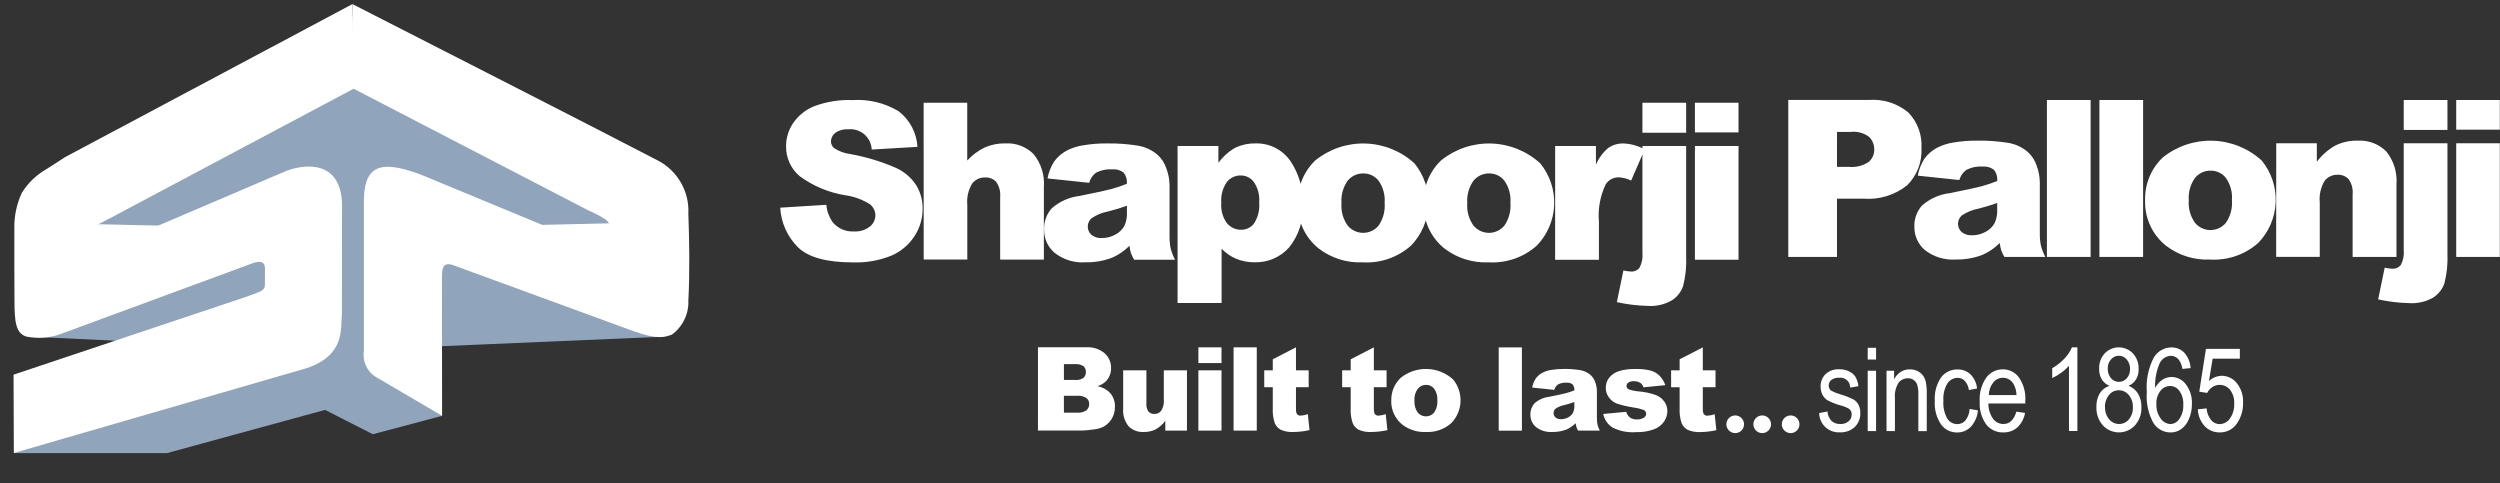
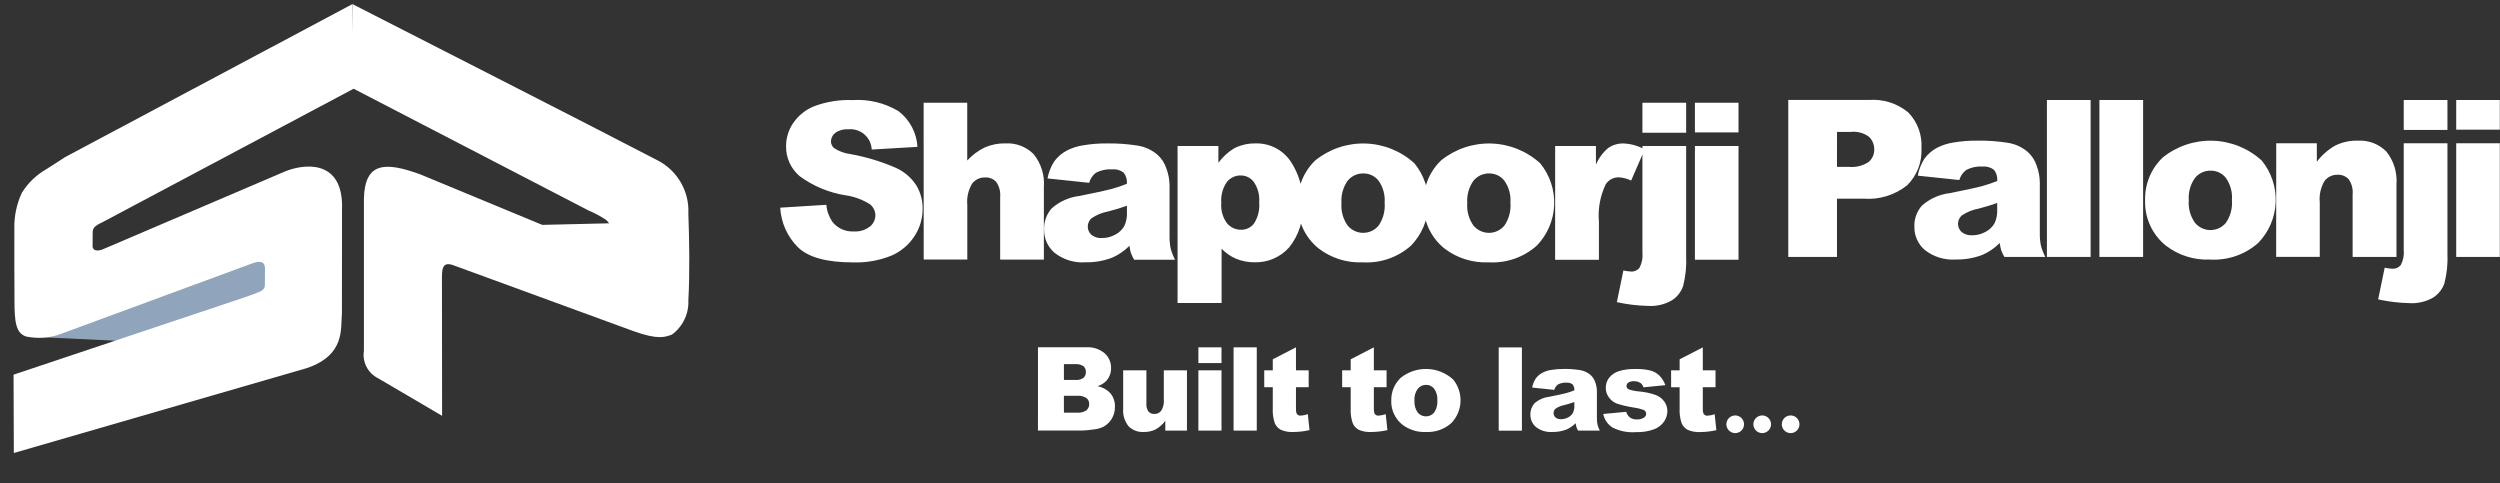
<svg xmlns="http://www.w3.org/2000/svg" width="181" height="35" viewBox="0 0 181 35" fill="none">
  <rect x="0" y="0" width="181" height="35" fill="#333333" stroke="none" />
-   <path d="M159.12 29.633L159.757 29.567C159.779 29.88 159.896 30.179 160.093 30.424C160.168 30.511 160.261 30.582 160.365 30.631C160.47 30.68 160.584 30.705 160.699 30.706C160.846 30.702 160.99 30.665 161.12 30.595C161.249 30.526 161.36 30.426 161.444 30.305C161.667 29.99 161.777 29.608 161.756 29.221C161.779 28.863 161.673 28.508 161.456 28.221C161.365 28.108 161.249 28.017 161.117 27.955C160.986 27.893 160.841 27.862 160.696 27.864C160.513 27.865 160.334 27.919 160.181 28.02C160.017 28.125 159.885 28.273 159.8 28.448L159.228 28.358L159.71 25.259H162.165V25.966H160.195L159.928 27.585C160.182 27.348 160.515 27.213 160.862 27.206C161.07 27.209 161.275 27.257 161.462 27.349C161.648 27.44 161.812 27.572 161.941 27.735C162.263 28.138 162.426 28.645 162.398 29.16C162.413 29.702 162.252 30.233 161.941 30.677C161.804 30.876 161.62 31.038 161.405 31.148C161.189 31.258 160.95 31.313 160.708 31.306C160.506 31.311 160.306 31.273 160.119 31.197C159.933 31.12 159.764 31.005 159.624 30.86C159.314 30.523 159.136 30.084 159.124 29.625M156.124 29.25C156.105 29.626 156.214 29.996 156.433 30.302C156.512 30.42 156.617 30.518 156.742 30.588C156.866 30.658 157.005 30.697 157.147 30.701C157.276 30.695 157.402 30.658 157.513 30.593C157.625 30.527 157.719 30.436 157.787 30.326C157.991 30.024 158.09 29.663 158.069 29.299C158.092 28.943 157.993 28.59 157.788 28.299C157.711 28.189 157.608 28.101 157.49 28.039C157.371 27.977 157.24 27.945 157.106 27.945C156.972 27.947 156.84 27.979 156.721 28.04C156.601 28.101 156.497 28.188 156.417 28.296C156.206 28.57 156.101 28.912 156.121 29.258L156.124 29.25ZM158.603 26.651L158.003 26.709C157.974 26.47 157.887 26.242 157.748 26.046C157.679 25.956 157.591 25.884 157.489 25.834C157.388 25.784 157.277 25.758 157.164 25.758C156.973 25.77 156.79 25.839 156.638 25.956C156.486 26.074 156.373 26.233 156.313 26.416C156.101 26.948 156.005 27.52 156.032 28.093C156.153 27.851 156.335 27.644 156.559 27.492C156.758 27.361 156.992 27.292 157.23 27.293C157.43 27.296 157.627 27.346 157.805 27.438C157.983 27.53 158.138 27.663 158.256 27.825C158.565 28.233 158.72 28.738 158.694 29.25C158.7 29.628 158.625 30.003 158.474 30.349C158.358 30.64 158.161 30.892 157.908 31.076C157.685 31.23 157.419 31.312 157.147 31.309C156.901 31.309 156.66 31.248 156.444 31.13C156.228 31.012 156.046 30.842 155.913 30.636C155.533 29.95 155.365 29.167 155.429 28.386C155.362 27.525 155.535 26.663 155.929 25.895C156.059 25.672 156.244 25.485 156.468 25.355C156.691 25.225 156.944 25.155 157.203 25.152C157.379 25.148 157.553 25.18 157.716 25.247C157.878 25.313 158.025 25.412 158.148 25.538C158.422 25.849 158.581 26.245 158.6 26.66L158.603 26.651ZM152.403 29.463C152.389 29.788 152.496 30.107 152.703 30.358C152.789 30.463 152.898 30.549 153.021 30.608C153.145 30.667 153.279 30.697 153.416 30.698C153.552 30.699 153.686 30.67 153.809 30.613C153.932 30.556 154.041 30.472 154.128 30.367C154.332 30.121 154.437 29.807 154.42 29.488C154.435 29.162 154.328 28.843 154.12 28.593C154.033 28.487 153.923 28.402 153.799 28.343C153.675 28.284 153.539 28.253 153.402 28.253C153.266 28.253 153.133 28.283 153.01 28.342C152.888 28.4 152.781 28.486 152.696 28.591C152.491 28.838 152.385 29.152 152.399 29.473L152.403 29.463ZM152.603 26.678C152.59 26.935 152.673 27.188 152.837 27.387C152.908 27.469 152.996 27.535 153.094 27.58C153.193 27.625 153.3 27.648 153.409 27.648C153.518 27.648 153.625 27.625 153.724 27.58C153.822 27.535 153.91 27.469 153.981 27.387C154.141 27.201 154.225 26.962 154.215 26.716C154.225 26.463 154.139 26.215 153.973 26.023C153.904 25.94 153.818 25.872 153.72 25.826C153.622 25.779 153.515 25.755 153.407 25.754C153.299 25.754 153.192 25.777 153.094 25.823C152.995 25.869 152.908 25.935 152.839 26.018C152.675 26.202 152.589 26.442 152.6 26.688L152.603 26.678ZM152.718 27.933C152.489 27.837 152.296 27.672 152.165 27.462C152.033 27.23 151.968 26.966 151.978 26.7C151.961 26.288 152.107 25.886 152.384 25.581C152.517 25.443 152.676 25.334 152.852 25.259C153.028 25.185 153.217 25.147 153.408 25.148C153.599 25.149 153.788 25.189 153.963 25.264C154.138 25.34 154.297 25.451 154.428 25.59C154.707 25.9 154.854 26.308 154.836 26.726C154.845 26.983 154.782 27.238 154.655 27.462C154.526 27.672 154.335 27.837 154.109 27.934C154.396 28.043 154.638 28.244 154.797 28.506C154.967 28.803 155.05 29.141 155.038 29.483C155.058 29.965 154.891 30.436 154.571 30.797C154.423 30.958 154.243 31.085 154.043 31.173C153.843 31.26 153.628 31.305 153.409 31.305C153.191 31.305 152.976 31.26 152.776 31.173C152.576 31.085 152.396 30.958 152.248 30.797C151.926 30.43 151.758 29.953 151.78 29.465C151.766 29.114 151.852 28.767 152.03 28.465C152.188 28.214 152.431 28.028 152.715 27.942L152.718 27.933ZM150.402 31.203H149.794V26.486C149.625 26.674 149.436 26.842 149.23 26.986C149.028 27.138 148.81 27.268 148.58 27.373V26.659C148.909 26.471 149.209 26.235 149.467 25.959C149.696 25.723 149.879 25.448 150.008 25.146H150.402V31.203ZM143.994 28.602H145.994C145.991 28.304 145.908 28.011 145.753 27.756C145.677 27.637 145.573 27.538 145.451 27.468C145.329 27.397 145.191 27.357 145.05 27.35C144.909 27.344 144.769 27.371 144.641 27.43C144.512 27.489 144.4 27.577 144.313 27.689C144.105 27.95 143.991 28.274 143.991 28.608L143.994 28.602ZM145.989 29.802L146.614 29.896C146.544 30.3 146.346 30.671 146.048 30.953C145.766 31.193 145.405 31.319 145.035 31.308C144.799 31.314 144.564 31.266 144.35 31.165C144.136 31.065 143.948 30.916 143.802 30.73C143.459 30.245 143.293 29.657 143.332 29.064C143.291 28.451 143.458 27.843 143.807 27.338C143.945 27.151 144.126 26.998 144.335 26.894C144.543 26.79 144.774 26.737 145.007 26.738C145.233 26.737 145.456 26.789 145.657 26.891C145.859 26.992 146.034 27.14 146.167 27.323C146.508 27.817 146.672 28.413 146.632 29.012V29.212H143.958C143.953 29.609 144.072 29.997 144.299 30.323C144.385 30.438 144.496 30.533 144.625 30.598C144.754 30.663 144.896 30.697 145.04 30.698C145.492 30.701 145.807 30.404 145.986 29.805L145.989 29.802ZM142.602 29.608L143.202 29.709C143.168 30.152 142.987 30.572 142.686 30.901C142.557 31.033 142.403 31.138 142.232 31.209C142.061 31.279 141.878 31.314 141.693 31.311C141.468 31.314 141.245 31.264 141.044 31.163C140.843 31.063 140.668 30.916 140.535 30.735C140.197 30.231 140.037 29.629 140.08 29.024C140.036 28.42 140.198 27.818 140.539 27.317C140.677 27.136 140.855 26.99 141.06 26.891C141.265 26.792 141.49 26.742 141.717 26.747C142.062 26.737 142.397 26.86 142.653 27.091C142.93 27.37 143.103 27.737 143.14 28.128L142.552 28.239C142.518 27.994 142.414 27.763 142.252 27.576C142.187 27.505 142.107 27.449 142.018 27.411C141.93 27.373 141.834 27.354 141.738 27.355C141.591 27.355 141.446 27.392 141.316 27.462C141.186 27.532 141.076 27.633 140.995 27.756C140.77 28.135 140.668 28.575 140.702 29.015C140.667 29.464 140.765 29.913 140.984 30.306C141.061 30.429 141.167 30.53 141.293 30.6C141.42 30.67 141.562 30.706 141.706 30.706C141.818 30.707 141.928 30.684 142.03 30.639C142.132 30.593 142.223 30.526 142.296 30.442C142.481 30.203 142.587 29.913 142.599 29.611L142.602 29.608ZM136.585 31.209V26.841H137.132V27.462C137.244 27.243 137.41 27.056 137.615 26.921C137.812 26.799 138.04 26.737 138.272 26.741C138.456 26.739 138.637 26.778 138.804 26.855C138.957 26.923 139.092 27.026 139.199 27.154C139.308 27.294 139.384 27.457 139.423 27.63C139.482 27.926 139.507 28.228 139.497 28.529V31.215H138.888V28.552C138.899 28.315 138.871 28.079 138.805 27.852C138.757 27.713 138.667 27.594 138.548 27.509C138.431 27.428 138.291 27.386 138.148 27.387C138.015 27.383 137.882 27.41 137.761 27.467C137.641 27.524 137.535 27.608 137.453 27.713C137.249 28.047 137.158 28.438 137.193 28.828V31.212L136.585 31.209ZM135.222 31.209V26.841H135.827V31.209H135.222ZM135.222 26.032V25.18H135.827V26.032H135.222ZM131.709 29.904L132.309 29.79C132.322 30.045 132.425 30.288 132.601 30.474C132.775 30.629 133.002 30.709 133.234 30.698C133.456 30.711 133.674 30.64 133.845 30.498C133.916 30.436 133.972 30.359 134.009 30.273C134.046 30.186 134.064 30.093 134.061 29.998C134.064 29.922 134.049 29.846 134.017 29.776C133.985 29.707 133.936 29.646 133.876 29.599C133.683 29.488 133.476 29.405 133.26 29.352C132.932 29.265 132.614 29.14 132.314 28.982C132.156 28.881 132.029 28.741 131.944 28.575C131.854 28.395 131.809 28.195 131.813 27.994C131.806 27.826 131.835 27.659 131.896 27.502C131.957 27.346 132.05 27.203 132.169 27.084C132.303 26.963 132.46 26.87 132.63 26.81C132.801 26.75 132.982 26.725 133.162 26.735C133.403 26.731 133.642 26.78 133.862 26.881C134.049 26.964 134.21 27.098 134.326 27.267C134.449 27.479 134.525 27.716 134.548 27.962L133.956 28.061C133.957 27.962 133.937 27.863 133.898 27.772C133.858 27.68 133.8 27.598 133.727 27.53C133.654 27.463 133.567 27.412 133.473 27.38C133.378 27.348 133.278 27.336 133.179 27.346C132.971 27.33 132.763 27.386 132.591 27.505C132.53 27.552 132.482 27.613 132.448 27.682C132.415 27.751 132.398 27.828 132.399 27.904C132.396 27.978 132.412 28.052 132.444 28.119C132.476 28.185 132.524 28.243 132.583 28.288C132.792 28.398 133.013 28.486 133.241 28.549C133.578 28.645 133.905 28.773 134.217 28.933C134.365 29.029 134.484 29.163 134.562 29.322C134.648 29.503 134.691 29.702 134.686 29.902C134.693 30.09 134.661 30.276 134.592 30.451C134.523 30.625 134.419 30.783 134.286 30.915C134.14 31.047 133.969 31.15 133.783 31.216C133.597 31.282 133.399 31.311 133.202 31.3C133.011 31.312 132.821 31.284 132.641 31.219C132.461 31.154 132.297 31.054 132.157 30.924C132.018 30.793 131.906 30.636 131.829 30.462C131.752 30.287 131.711 30.098 131.709 29.907V29.904Z" fill="white" />
  <path d="M123.283 25.152V26.814H124.204V28.035H123.283V29.585C123.273 29.711 123.291 29.838 123.336 29.956C123.367 30.003 123.41 30.042 123.46 30.066C123.511 30.091 123.567 30.101 123.623 30.096C123.8 30.085 123.975 30.049 124.141 29.988L124.265 31.145C123.885 31.231 123.496 31.276 123.106 31.28C122.791 31.3 122.476 31.245 122.185 31.12C121.988 31.013 121.833 30.841 121.747 30.633C121.634 30.292 121.586 29.932 121.605 29.573V28.036H120.988V26.814H121.605V26.014L123.283 25.152ZM116.073 29.972L117.735 29.815C117.783 29.984 117.884 30.132 118.023 30.239C118.171 30.331 118.344 30.376 118.517 30.367C118.703 30.378 118.887 30.327 119.039 30.222C119.084 30.193 119.12 30.153 119.145 30.107C119.17 30.06 119.183 30.008 119.182 29.955C119.182 29.895 119.164 29.837 119.13 29.787C119.097 29.738 119.05 29.699 118.994 29.676C118.761 29.593 118.52 29.535 118.274 29.503C117.864 29.443 117.459 29.348 117.063 29.221C116.835 29.132 116.637 28.98 116.492 28.783C116.339 28.582 116.257 28.336 116.259 28.083C116.254 27.813 116.342 27.55 116.51 27.339C116.691 27.12 116.931 26.958 117.201 26.872C117.584 26.756 117.983 26.704 118.382 26.717C118.771 26.702 119.159 26.742 119.536 26.836C119.77 26.907 119.984 27.035 120.157 27.207C120.34 27.402 120.481 27.633 120.571 27.885L118.983 28.042C118.953 27.918 118.88 27.809 118.777 27.733C118.635 27.642 118.469 27.596 118.3 27.601C118.156 27.589 118.011 27.624 117.887 27.701C117.848 27.728 117.816 27.765 117.793 27.807C117.771 27.85 117.759 27.897 117.758 27.945C117.758 27.997 117.774 28.048 117.803 28.092C117.832 28.135 117.874 28.169 117.922 28.188C118.153 28.27 118.394 28.32 118.638 28.337C119.062 28.37 119.479 28.459 119.879 28.599C120.13 28.695 120.347 28.862 120.502 29.081C120.645 29.282 120.72 29.522 120.718 29.768C120.716 30.031 120.636 30.287 120.489 30.505C120.313 30.763 120.062 30.962 119.77 31.074C119.343 31.232 118.887 31.305 118.431 31.286C117.844 31.332 117.256 31.214 116.731 30.945C116.392 30.72 116.156 30.37 116.073 29.972ZM113.98 29.107C113.75 29.19 113.511 29.263 113.262 29.326C113.031 29.368 112.81 29.459 112.616 29.593C112.573 29.633 112.538 29.682 112.514 29.736C112.49 29.79 112.478 29.849 112.478 29.908C112.478 29.968 112.49 30.026 112.514 30.081C112.538 30.135 112.573 30.184 112.616 30.224C112.731 30.315 112.876 30.359 113.022 30.349C113.205 30.35 113.384 30.303 113.543 30.214C113.687 30.139 113.805 30.024 113.884 29.883C113.957 29.724 113.992 29.55 113.984 29.375L113.98 29.107ZM112.529 28.227L110.929 28.059C110.972 27.824 111.06 27.599 111.19 27.399C111.32 27.224 111.488 27.082 111.681 26.982C111.88 26.881 112.094 26.814 112.314 26.782C112.603 26.734 112.894 26.71 113.186 26.712C113.591 26.704 113.996 26.733 114.395 26.796C114.677 26.841 114.94 26.963 115.156 27.148C115.312 27.291 115.429 27.471 115.494 27.672C115.572 27.879 115.613 28.099 115.616 28.32V30.248C115.613 30.41 115.626 30.572 115.655 30.731C115.696 30.885 115.753 31.035 115.826 31.177H114.255C114.207 31.095 114.166 31.009 114.132 30.92C114.106 30.829 114.087 30.736 114.074 30.642C113.887 30.832 113.665 30.985 113.42 31.094C113.091 31.221 112.741 31.282 112.388 31.275C111.961 31.305 111.538 31.176 111.2 30.913C111.072 30.803 110.97 30.666 110.901 30.512C110.832 30.358 110.797 30.191 110.8 30.022C110.788 29.722 110.893 29.429 111.092 29.204C111.394 28.939 111.769 28.772 112.168 28.727C112.797 28.6 113.205 28.512 113.391 28.462C113.592 28.406 113.789 28.339 113.982 28.262C113.999 28.107 113.954 27.952 113.856 27.83C113.727 27.734 113.567 27.69 113.407 27.706C113.194 27.693 112.981 27.738 112.791 27.838C112.664 27.935 112.571 28.072 112.529 28.227ZM108.507 25.152H110.186V31.181H108.507V25.152ZM102.407 29.005C102.382 29.311 102.466 29.617 102.644 29.868C102.717 29.955 102.808 30.025 102.91 30.073C103.013 30.121 103.125 30.146 103.238 30.146C103.351 30.146 103.463 30.121 103.566 30.073C103.668 30.025 103.759 29.955 103.831 29.868C104.009 29.609 104.092 29.297 104.064 28.984C104.087 28.684 104.005 28.385 103.83 28.139C103.761 28.052 103.673 27.982 103.572 27.934C103.472 27.886 103.362 27.862 103.25 27.863C103.136 27.861 103.022 27.886 102.918 27.935C102.814 27.983 102.723 28.055 102.65 28.144C102.469 28.393 102.381 28.698 102.402 29.005H102.407ZM100.73 29.005C100.721 28.699 100.776 28.394 100.892 28.11C101.009 27.827 101.183 27.571 101.404 27.359C101.947 26.922 102.628 26.692 103.325 26.713C104.022 26.734 104.688 27.002 105.204 27.471C105.574 27.922 105.765 28.493 105.742 29.076C105.718 29.659 105.481 30.212 105.075 30.632C104.825 30.855 104.532 31.027 104.215 31.137C103.898 31.248 103.562 31.294 103.226 31.275C102.614 31.303 102.012 31.113 101.526 30.74C101.268 30.533 101.062 30.269 100.923 29.968C100.784 29.668 100.716 29.34 100.725 29.009L100.73 29.005ZM99.467 25.148V26.81H100.388V28.031H99.467V29.581C99.457 29.707 99.475 29.834 99.52 29.952C99.551 30 99.594 30.038 99.645 30.062C99.696 30.087 99.752 30.097 99.808 30.092C99.985 30.081 100.16 30.045 100.326 29.984L100.45 31.141C100.07 31.227 99.681 31.272 99.291 31.276C98.976 31.296 98.661 31.241 98.371 31.116C98.173 31.009 98.018 30.837 97.933 30.629C97.819 30.288 97.771 29.928 97.79 29.569V28.032H97.172V26.814H97.79V26.014L99.467 25.148ZM93.828 25.148V26.81H94.748V28.031H93.828V29.581C93.817 29.707 93.835 29.834 93.88 29.952C93.911 30 93.954 30.038 94.005 30.062C94.056 30.087 94.112 30.097 94.168 30.092C94.345 30.081 94.52 30.045 94.686 29.984L94.809 31.141C94.429 31.227 94.04 31.272 93.65 31.276C93.335 31.296 93.02 31.241 92.73 31.116C92.532 31.009 92.377 30.837 92.291 30.629C92.178 30.288 92.13 29.928 92.149 29.569V28.032H91.531V26.814H92.149V26.014L93.828 25.148ZM89.311 25.148H90.99V31.177H89.311V25.148ZM86.763 26.81H88.437V31.177H86.763V26.81ZM86.763 25.148H88.437V26.288H86.763V25.148ZM85.936 31.177H84.368V30.47C84.181 30.723 83.942 30.934 83.668 31.09C83.396 31.221 83.096 31.285 82.793 31.275C82.594 31.286 82.394 31.255 82.208 31.184C82.021 31.113 81.851 31.003 81.709 30.862C81.421 30.503 81.281 30.048 81.317 29.589V26.814H82.999V29.214C82.98 29.42 83.034 29.627 83.15 29.798C83.205 29.857 83.271 29.902 83.345 29.932C83.419 29.962 83.499 29.975 83.579 29.971C83.672 29.973 83.766 29.953 83.851 29.914C83.936 29.874 84.011 29.815 84.07 29.741C84.222 29.494 84.289 29.203 84.26 28.914V26.814H85.936L85.936 31.177ZM77.028 29.877H77.978C78.217 29.9 78.457 29.84 78.656 29.707C78.722 29.65 78.774 29.58 78.809 29.5C78.844 29.421 78.86 29.334 78.856 29.248C78.859 29.166 78.842 29.084 78.807 29.009C78.773 28.934 78.721 28.869 78.656 28.818C78.452 28.689 78.212 28.632 77.971 28.655H77.025L77.028 29.877ZM77.028 27.509H77.838C78.052 27.53 78.266 27.477 78.445 27.359C78.504 27.303 78.549 27.236 78.579 27.161C78.608 27.086 78.621 27.005 78.615 26.925C78.62 26.848 78.606 26.771 78.577 26.7C78.548 26.629 78.503 26.565 78.445 26.514C78.27 26.397 78.06 26.345 77.85 26.365H77.027L77.028 27.509ZM75.149 25.143H78.638C79.122 25.11 79.601 25.265 79.975 25.575C80.126 25.709 80.245 25.874 80.325 26.058C80.406 26.242 80.446 26.442 80.442 26.643C80.45 26.98 80.331 27.307 80.109 27.561C79.931 27.749 79.707 27.887 79.459 27.961C79.829 28.029 80.165 28.218 80.415 28.498C80.626 28.771 80.734 29.109 80.721 29.454C80.726 29.749 80.651 30.04 80.504 30.297C80.361 30.544 80.153 30.748 79.904 30.889C79.683 30.999 79.444 31.067 79.197 31.089C78.921 31.131 78.642 31.159 78.362 31.172H75.148L75.149 25.143Z" fill="white" />
  <path fill-rule="evenodd" clip-rule="evenodd" d="M125.629 30.078C125.756 30.078 125.879 30.116 125.984 30.186C126.089 30.256 126.171 30.356 126.22 30.473C126.268 30.589 126.281 30.718 126.256 30.842C126.231 30.966 126.17 31.08 126.081 31.169C125.992 31.258 125.878 31.319 125.754 31.344C125.63 31.369 125.501 31.356 125.385 31.308C125.268 31.259 125.168 31.177 125.098 31.072C125.028 30.967 124.99 30.843 124.99 30.717C124.99 30.548 125.058 30.385 125.177 30.265C125.297 30.145 125.46 30.078 125.629 30.078Z" fill="white" />
  <path fill-rule="evenodd" clip-rule="evenodd" d="M127.584 30.078C127.711 30.078 127.834 30.116 127.939 30.186C128.044 30.256 128.126 30.356 128.175 30.473C128.223 30.589 128.236 30.718 128.211 30.842C128.186 30.966 128.126 31.08 128.036 31.169C127.947 31.258 127.833 31.319 127.709 31.344C127.585 31.369 127.457 31.356 127.34 31.308C127.223 31.259 127.123 31.177 127.053 31.072C126.983 30.967 126.945 30.843 126.945 30.717C126.945 30.548 127.013 30.385 127.132 30.265C127.252 30.145 127.415 30.078 127.584 30.078Z" fill="white" />
  <path fill-rule="evenodd" clip-rule="evenodd" d="M129.641 30.078C129.767 30.078 129.891 30.116 129.996 30.186C130.101 30.256 130.183 30.356 130.231 30.473C130.28 30.589 130.292 30.718 130.268 30.842C130.243 30.966 130.182 31.08 130.093 31.169C130.003 31.258 129.89 31.319 129.766 31.344C129.642 31.369 129.513 31.356 129.396 31.308C129.28 31.259 129.18 31.177 129.11 31.072C129.039 30.967 129.002 30.843 129.002 30.717C129.002 30.548 129.069 30.385 129.189 30.265C129.309 30.145 129.471 30.078 129.641 30.078Z" fill="white" />
  <path d="M122.712 10.572H125.869V18.804H122.712V10.572ZM122.712 7.439H125.869V9.588H122.712V7.439ZM118.912 10.572H122.077V18.555C122.111 19.284 122.036 20.013 121.855 20.719C121.706 21.144 121.418 21.507 121.037 21.748C120.519 22.045 119.926 22.184 119.33 22.148C118.567 22.131 117.806 22.04 117.06 21.876L117.534 19.582C117.718 19.624 117.904 19.65 118.092 19.659C118.209 19.667 118.325 19.645 118.432 19.597C118.538 19.549 118.632 19.476 118.703 19.384C118.879 19.046 118.952 18.663 118.912 18.284V10.572ZM118.912 7.439H122.077V9.609H118.912V7.439ZM112.593 10.572H115.546V11.919C115.743 11.456 116.045 11.046 116.427 10.719C116.755 10.491 117.147 10.375 117.546 10.388C118.082 10.408 118.606 10.557 119.072 10.822L118.096 13.071C117.819 12.939 117.519 12.86 117.212 12.838C117.022 12.832 116.833 12.876 116.664 12.966C116.496 13.056 116.354 13.188 116.252 13.349C115.85 14.189 115.681 15.122 115.762 16.049V18.809H112.592L112.593 10.572ZM106.23 14.702C106.183 15.28 106.342 15.856 106.677 16.329C106.813 16.494 106.984 16.627 107.177 16.719C107.37 16.81 107.581 16.858 107.795 16.859C108.009 16.86 108.22 16.813 108.414 16.723C108.608 16.633 108.779 16.501 108.916 16.337C109.251 15.849 109.406 15.26 109.355 14.67C109.398 14.104 109.242 13.54 108.913 13.077C108.783 12.913 108.616 12.781 108.427 12.69C108.238 12.6 108.03 12.554 107.82 12.556C107.603 12.552 107.387 12.597 107.189 12.689C106.992 12.781 106.818 12.916 106.68 13.085C106.345 13.556 106.186 14.13 106.23 14.706V14.702ZM103.068 14.71C103.051 14.133 103.155 13.559 103.374 13.025C103.593 12.491 103.921 12.009 104.338 11.61C105.362 10.784 106.648 10.351 107.963 10.39C109.278 10.429 110.536 10.937 111.509 11.822C112.206 12.673 112.567 13.749 112.522 14.848C112.477 15.947 112.03 16.991 111.266 17.781C110.794 18.202 110.242 18.526 109.644 18.734C109.046 18.942 108.413 19.03 107.781 18.993C106.626 19.047 105.488 18.69 104.571 17.985C104.085 17.593 103.696 17.094 103.436 16.527C103.175 15.96 103.049 15.339 103.068 14.715V14.71ZM97.123 14.702C97.076 15.28 97.235 15.856 97.57 16.329C97.706 16.494 97.877 16.627 98.07 16.718C98.263 16.81 98.474 16.858 98.688 16.858C98.901 16.859 99.112 16.813 99.306 16.723C99.5 16.633 99.671 16.501 99.808 16.337C100.143 15.849 100.298 15.26 100.247 14.67C100.29 14.104 100.134 13.54 99.805 13.077C99.675 12.913 99.508 12.781 99.319 12.69C99.13 12.6 98.922 12.554 98.712 12.556C98.494 12.552 98.278 12.597 98.081 12.689C97.883 12.781 97.709 12.916 97.571 13.085C97.237 13.557 97.079 14.13 97.124 14.706L97.123 14.702ZM93.961 14.71C93.944 14.133 94.048 13.559 94.267 13.025C94.486 12.491 94.814 12.009 95.231 11.61C96.255 10.784 97.541 10.351 98.856 10.39C100.171 10.429 101.429 10.937 102.402 11.822C103.1 12.672 103.46 13.749 103.415 14.848C103.37 15.947 102.923 16.991 102.159 17.781C101.687 18.202 101.135 18.526 100.537 18.734C99.939 18.942 99.306 19.03 98.674 18.993C97.519 19.047 96.382 18.69 95.464 17.985C94.978 17.593 94.59 17.094 94.329 16.527C94.069 15.959 93.943 15.339 93.962 14.715L93.961 14.71ZM88.421 14.71C88.379 15.227 88.525 15.742 88.831 16.16C88.957 16.312 89.116 16.433 89.296 16.516C89.475 16.598 89.671 16.638 89.868 16.634C90.047 16.636 90.224 16.595 90.384 16.516C90.545 16.437 90.684 16.322 90.792 16.179C91.084 15.722 91.215 15.181 91.165 14.641C91.208 14.122 91.07 13.604 90.776 13.173C90.666 13.027 90.524 12.908 90.36 12.826C90.196 12.744 90.016 12.702 89.832 12.702C89.639 12.699 89.448 12.741 89.273 12.823C89.099 12.905 88.945 13.026 88.824 13.176C88.515 13.627 88.373 14.171 88.422 14.715L88.421 14.71ZM85.256 21.936V10.572H88.212V11.789C88.515 11.372 88.897 11.018 89.336 10.749C89.807 10.503 90.332 10.378 90.863 10.384C91.361 10.363 91.857 10.468 92.303 10.689C92.75 10.91 93.134 11.24 93.419 11.649C94.043 12.569 94.358 13.664 94.319 14.774C94.397 15.906 94.046 17.026 93.335 17.91C93.024 18.26 92.64 18.538 92.211 18.724C91.781 18.911 91.316 19.002 90.848 18.99C90.393 18.996 89.941 18.913 89.517 18.744C89.112 18.575 88.747 18.323 88.443 18.006V21.938L85.256 21.936ZM81.59 14.895C81.156 15.051 80.705 15.189 80.235 15.308C79.799 15.387 79.384 15.557 79.018 15.808C78.935 15.883 78.869 15.975 78.823 16.078C78.778 16.18 78.754 16.291 78.754 16.403C78.753 16.515 78.776 16.626 78.821 16.728C78.865 16.831 78.931 16.923 79.013 16.999C79.23 17.17 79.503 17.254 79.778 17.234C80.122 17.236 80.461 17.149 80.76 16.98C81.031 16.839 81.254 16.622 81.403 16.355C81.541 16.055 81.605 15.727 81.591 15.397L81.59 14.895ZM78.854 13.236L75.84 12.918C75.92 12.475 76.088 12.053 76.333 11.675C76.578 11.346 76.895 11.078 77.259 10.889C77.634 10.7 78.037 10.574 78.452 10.516C78.995 10.425 79.545 10.381 80.095 10.384C80.858 10.37 81.62 10.424 82.373 10.543C82.903 10.629 83.399 10.858 83.807 11.207C84.101 11.476 84.321 11.816 84.445 12.194C84.592 12.586 84.67 12.999 84.675 13.417V17.053C84.669 17.358 84.694 17.663 84.749 17.963C84.826 18.255 84.934 18.537 85.072 18.804H82.112C82.021 18.65 81.943 18.488 81.879 18.32C81.83 18.148 81.794 17.973 81.771 17.796C81.417 18.155 80.999 18.444 80.538 18.648C79.918 18.887 79.258 19.003 78.593 18.99C77.788 19.047 76.991 18.804 76.355 18.307C76.112 18.101 75.918 17.843 75.786 17.553C75.654 17.262 75.588 16.946 75.593 16.627C75.571 16.061 75.768 15.508 76.143 15.084C76.712 14.584 77.42 14.27 78.172 14.184C79.358 13.946 80.124 13.779 80.472 13.684C80.85 13.579 81.222 13.454 81.586 13.308C81.617 13.016 81.532 12.723 81.348 12.493C81.105 12.313 80.803 12.23 80.501 12.26C80.099 12.235 79.697 12.321 79.34 12.509C79.103 12.693 78.932 12.951 78.855 13.241L78.854 13.236ZM66.871 7.436H70.028V11.622C70.39 11.227 70.824 10.903 71.306 10.669C71.782 10.466 72.295 10.368 72.812 10.38C73.186 10.361 73.56 10.421 73.909 10.556C74.258 10.691 74.575 10.898 74.838 11.163C75.382 11.84 75.646 12.698 75.576 13.563V18.797H72.412V14.27C72.45 13.881 72.349 13.491 72.126 13.17C72.024 13.06 71.898 12.974 71.759 12.919C71.619 12.863 71.469 12.838 71.319 12.847C71.141 12.842 70.965 12.879 70.803 12.954C70.642 13.03 70.501 13.142 70.39 13.281C70.106 13.748 69.98 14.295 70.033 14.839V18.792H66.876L66.871 7.436ZM56.486 15.036L59.828 14.827C59.864 15.273 60.017 15.7 60.27 16.068C60.455 16.298 60.692 16.48 60.962 16.6C61.231 16.72 61.526 16.773 61.82 16.756C62.237 16.784 62.649 16.658 62.979 16.404C63.103 16.306 63.203 16.182 63.272 16.041C63.341 15.899 63.378 15.744 63.379 15.586C63.377 15.434 63.341 15.285 63.274 15.148C63.207 15.011 63.111 14.891 62.993 14.795C62.448 14.448 61.834 14.223 61.193 14.136C60.002 13.943 58.873 13.471 57.899 12.757C57.582 12.49 57.328 12.155 57.158 11.777C56.987 11.399 56.903 10.987 56.912 10.572C56.914 9.982 57.091 9.406 57.42 8.916C57.797 8.366 58.328 7.94 58.946 7.691C59.839 7.358 60.789 7.207 61.74 7.246C62.905 7.171 64.064 7.454 65.063 8.056C65.462 8.363 65.79 8.752 66.024 9.196C66.259 9.641 66.395 10.131 66.423 10.633L63.113 10.826C63.103 10.615 63.05 10.408 62.957 10.217C62.864 10.027 62.732 9.858 62.571 9.721C62.41 9.584 62.222 9.482 62.019 9.42C61.817 9.358 61.604 9.339 61.393 9.363C61.064 9.338 60.737 9.43 60.469 9.623C60.373 9.698 60.295 9.794 60.242 9.903C60.188 10.013 60.16 10.133 60.16 10.255C60.163 10.35 60.188 10.443 60.232 10.528C60.276 10.612 60.338 10.685 60.414 10.742C60.772 10.966 61.175 11.109 61.594 11.16C62.73 11.365 63.838 11.703 64.894 12.166C65.487 12.441 65.99 12.877 66.344 13.425C66.649 13.933 66.806 14.516 66.799 15.108C66.802 15.825 66.591 16.526 66.193 17.122C65.781 17.747 65.193 18.234 64.502 18.522C63.633 18.867 62.701 19.029 61.766 18.998C59.833 18.998 58.495 18.626 57.752 17.881C57 17.122 56.551 16.115 56.488 15.048L56.486 15.036Z" fill="white" />
  <path d="M177.83 10.371H180.987V18.603H177.83V10.371ZM177.83 7.238H180.987V9.387H177.83V7.238ZM174.03 10.371H177.195V18.354C177.229 19.082 177.154 19.812 176.973 20.519C176.823 20.944 176.535 21.306 176.155 21.548C175.637 21.844 175.043 21.983 174.448 21.948C173.684 21.93 172.924 21.839 172.178 21.675L172.652 19.381C172.835 19.422 173.022 19.448 173.21 19.458C173.326 19.465 173.443 19.444 173.549 19.396C173.656 19.348 173.749 19.275 173.821 19.183C173.996 18.844 174.069 18.462 174.03 18.083V10.371ZM174.03 7.238H177.195V9.408H174.03V7.238ZM164.799 10.371H167.739V11.71C168.098 11.232 168.552 10.833 169.073 10.538C169.583 10.288 170.147 10.166 170.716 10.183C171.093 10.162 171.47 10.221 171.824 10.355C172.177 10.49 172.498 10.697 172.766 10.964C173.311 11.641 173.575 12.502 173.504 13.369V18.603H170.33V14.076C170.368 13.687 170.266 13.297 170.044 12.976C169.941 12.866 169.816 12.78 169.676 12.724C169.537 12.668 169.387 12.644 169.237 12.653C169.059 12.648 168.882 12.684 168.721 12.76C168.56 12.835 168.418 12.947 168.308 13.087C168.023 13.553 167.898 14.1 167.951 14.645V18.598H164.794L164.799 10.371ZM158.468 14.501C158.421 15.079 158.579 15.655 158.915 16.128C159.051 16.292 159.221 16.425 159.414 16.517C159.607 16.608 159.818 16.656 160.032 16.657C160.245 16.657 160.457 16.611 160.65 16.521C160.844 16.431 161.016 16.299 161.153 16.136C161.488 15.648 161.643 15.058 161.592 14.469C161.635 13.902 161.478 13.339 161.15 12.876C161.019 12.711 160.853 12.579 160.663 12.489C160.474 12.399 160.267 12.353 160.057 12.355C159.839 12.35 159.623 12.396 159.426 12.488C159.228 12.579 159.054 12.715 158.917 12.884C158.582 13.354 158.424 13.926 158.468 14.501ZM155.306 14.509C155.288 13.932 155.393 13.358 155.611 12.824C155.83 12.29 156.159 11.808 156.576 11.409C157.6 10.582 158.885 10.15 160.2 10.189C161.516 10.227 162.773 10.735 163.747 11.621C164.444 12.471 164.804 13.548 164.759 14.646C164.714 15.745 164.268 16.789 163.504 17.58C163.031 18.001 162.48 18.325 161.882 18.532C161.284 18.74 160.651 18.828 160.019 18.792C158.863 18.846 157.727 18.489 156.81 17.784C156.323 17.391 155.933 16.892 155.672 16.323C155.411 15.755 155.286 15.134 155.306 14.509ZM151.997 7.238H155.161V18.602H151.997V7.238ZM148.197 7.238H151.361V18.602H148.197V7.238ZM144.597 14.694C144.163 14.85 143.711 14.987 143.242 15.107C142.805 15.185 142.39 15.356 142.025 15.607C141.942 15.682 141.875 15.774 141.83 15.876C141.784 15.978 141.76 16.089 141.76 16.201C141.759 16.313 141.782 16.424 141.827 16.527C141.872 16.629 141.937 16.722 142.02 16.798C142.236 16.969 142.509 17.053 142.785 17.034C143.129 17.036 143.467 16.948 143.767 16.78C144.037 16.638 144.261 16.421 144.41 16.155C144.547 15.855 144.612 15.526 144.598 15.197L144.597 14.694ZM141.861 13.035L138.848 12.717C138.927 12.273 139.095 11.85 139.34 11.473C139.585 11.144 139.901 10.875 140.266 10.687C140.641 10.498 141.044 10.372 141.46 10.314C142.003 10.223 142.552 10.179 143.103 10.182C143.865 10.168 144.627 10.221 145.381 10.341C145.911 10.426 146.407 10.656 146.815 11.005C147.108 11.274 147.328 11.613 147.453 11.992C147.599 12.383 147.677 12.797 147.683 13.215V16.851C147.676 17.156 147.701 17.461 147.757 17.761C147.833 18.052 147.942 18.334 148.08 18.602H145.12C145.028 18.447 144.95 18.285 144.887 18.118C144.838 17.946 144.802 17.771 144.779 17.594C144.425 17.952 144.006 18.241 143.546 18.446C142.926 18.685 142.265 18.801 141.601 18.788C140.796 18.845 139.999 18.601 139.363 18.105C139.12 17.898 138.925 17.64 138.793 17.35C138.662 17.059 138.596 16.744 138.601 16.425C138.578 15.859 138.775 15.306 139.151 14.882C139.719 14.381 140.427 14.067 141.18 13.982C142.365 13.743 143.133 13.576 143.485 13.482C143.863 13.376 144.234 13.251 144.599 13.106C144.63 12.813 144.544 12.52 144.361 12.291C144.117 12.11 143.815 12.027 143.514 12.058C143.111 12.032 142.709 12.118 142.352 12.307C142.11 12.488 141.935 12.744 141.854 13.035H141.861ZM132.998 12.082H133.858C134.359 12.13 134.862 12.006 135.284 11.73C135.415 11.62 135.521 11.482 135.592 11.326C135.663 11.171 135.698 11.001 135.695 10.83C135.699 10.662 135.669 10.496 135.608 10.34C135.546 10.184 135.455 10.042 135.338 9.923C134.958 9.628 134.477 9.494 133.999 9.55H132.999L132.998 12.082ZM129.471 7.237H135.308C136.341 7.156 137.365 7.482 138.163 8.144C138.492 8.484 138.747 8.889 138.91 9.333C139.074 9.778 139.143 10.251 139.113 10.724C139.141 11.22 139.064 11.717 138.885 12.181C138.707 12.645 138.431 13.065 138.078 13.415C137.186 14.127 136.057 14.473 134.919 14.383H132.998V18.601H129.471V7.237Z" fill="white" />
  <path fill-rule="evenodd" clip-rule="evenodd" d="M1.986 24.367L13.779 24.92C13.779 24.92 19.879 23.17 19.962 22.769C20.045 22.368 19.879 16.926 19.879 16.926L1.986 24.367Z" fill="#90A5BB" />
-   <path fill-rule="evenodd" clip-rule="evenodd" d="M1 32.806H12.082L23.534 29.676L26.993 31.438L32.005 30.106L31.973 25.064L48.015 24.377L31.024 17.977L31.234 17.46L46.017 20.48L46.748 16.144L26.348 0.844L25.478 1.216L24.661 0.846L8.661 13.585L5.52 16.085L5.473 20.327L12.573 17.156L19.273 18.872L22.315 24.949L21.769 25.449L2.685 30.434L1 32.806Z" fill="#90A5BB" />
  <path fill-rule="evenodd" clip-rule="evenodd" d="M45.92 16.123L37.959 16.309L46.272 19.792L45.92 16.123Z" fill="white" />
-   <path fill-rule="evenodd" clip-rule="evenodd" d="M5.662 16.205L13.344 16.376L5.311 19.876L5.662 16.205Z" fill="white" />
  <path d="M44.232 16.724C44.238 16.572 44.209 16.42 44.148 16.281C44.087 16.141 43.996 16.017 43.88 15.918C43.477 15.651 43.049 15.423 42.603 15.236L25.525 6.384V0.301C32.557 3.901 41.512 8.444 47.666 11.641C48.351 12.005 48.919 12.556 49.303 13.23C49.688 13.904 49.873 14.673 49.837 15.448C49.906 17.381 49.947 19.82 49.837 21.743C49.859 22.223 49.761 22.701 49.553 23.134C49.345 23.567 49.033 23.942 48.645 24.226C48.135 24.409 47.645 24.61 45.866 23.975L32.809 19.198C31.922 18.873 32.02 19.717 31.997 20.098L32.007 30.105L27.379 27.388C27.018 27.21 26.723 26.922 26.538 26.565C26.352 26.207 26.285 25.8 26.347 25.403V24.896V14.366C26.416 11.781 27.826 11.666 30.447 12.632L43.514 18.045C43.587 18.079 43.668 18.096 43.749 18.093C43.83 18.09 43.909 18.067 43.979 18.026C44.049 17.986 44.108 17.929 44.151 17.861C44.195 17.792 44.221 17.714 44.227 17.634C44.248 17.09 44.243 17.113 44.238 16.725" fill="white" />
  <path d="M0.982 27.126L17.606 21.564C17.975 21.44 18.306 21.318 18.668 21.175C18.958 21.059 19.178 20.944 19.177 20.629L19.184 19.529C19.215 18.986 18.928 18.801 18.184 19.097L4.506 24.139C3.677 24.467 2.769 24.545 1.895 24.364C1.134 24.125 1.051 23.264 1.049 21.777C1.049 20.225 1.025 18.338 1.04 16.572C1.015 15.663 1.204 14.761 1.592 13.939C2.031 13.244 2.632 12.666 3.344 12.256C3.817 11.943 4.303 11.656 4.719 11.371L25.524 0.293L25.615 6.417L7.552 16.017C7.13 16.242 6.716 16.382 6.711 16.771C6.706 17.177 6.703 17.418 6.703 17.822C6.703 18.014 6.858 18.254 7.389 18.073L20.637 12.412C21.815 11.919 24.916 11.35 24.762 15.219L24.756 22.711C24.646 23.792 25.02 25.684 22.23 26.646L1.001 32.797L0.982 27.126Z" fill="white" />
</svg>